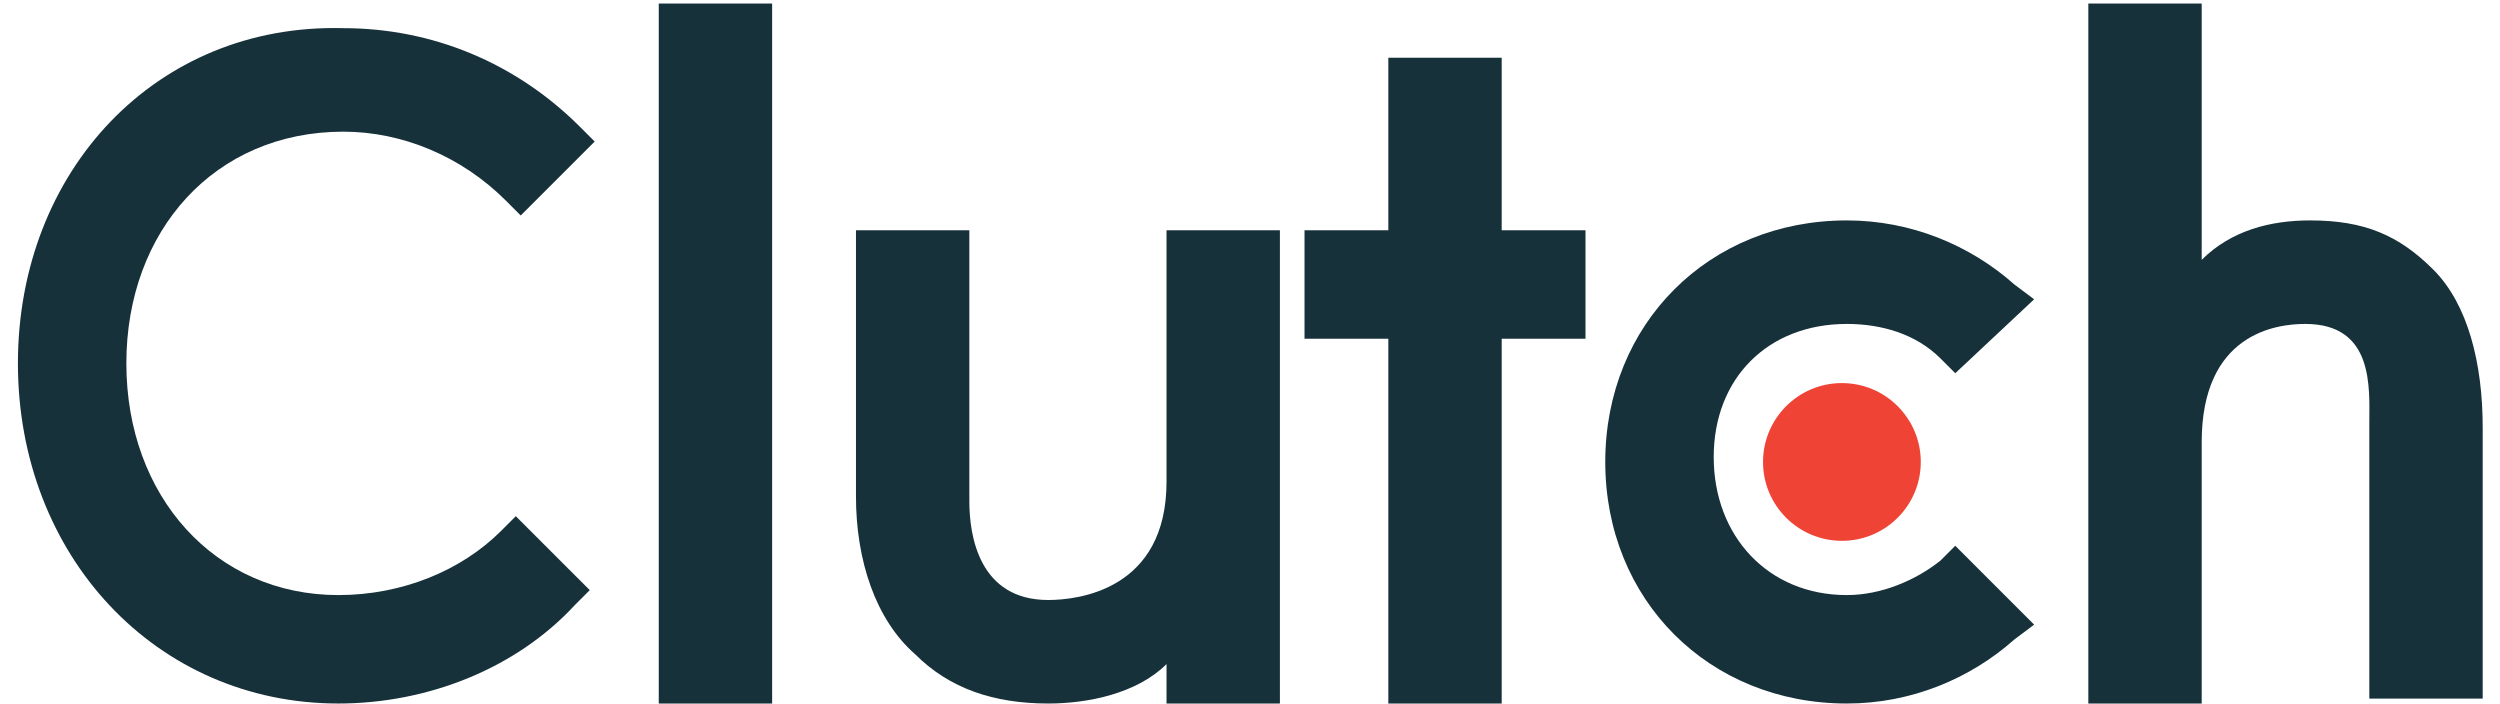
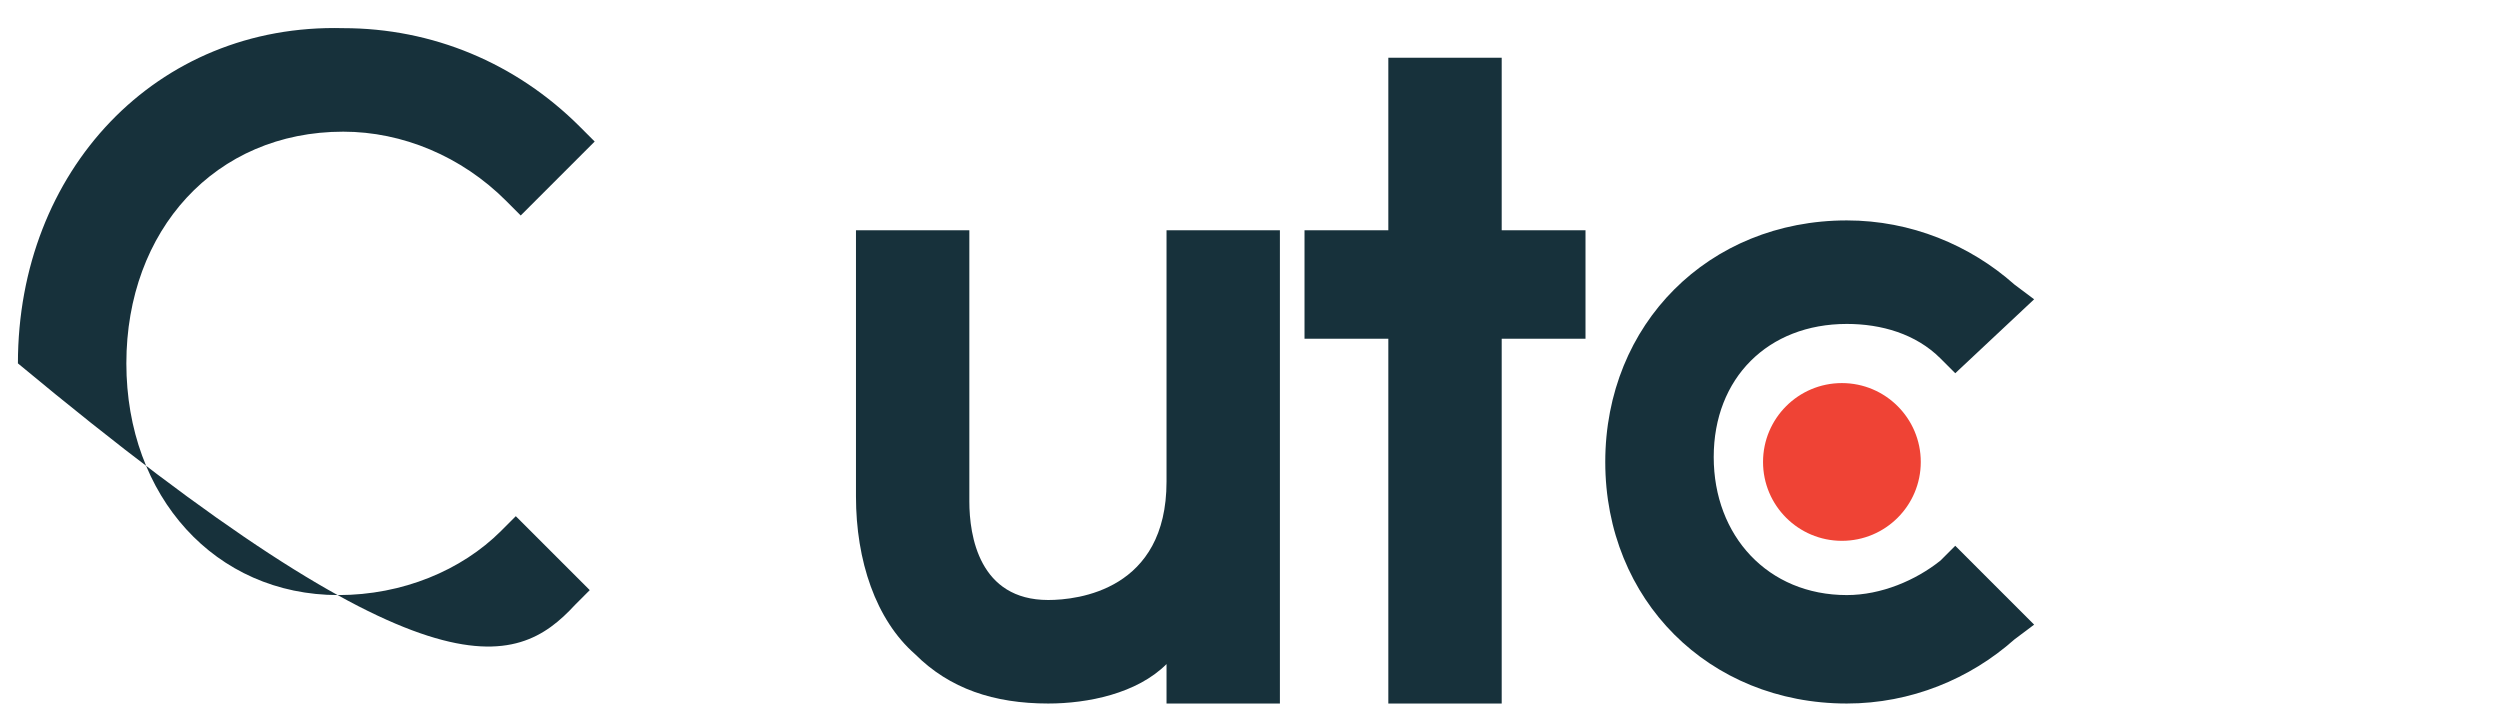
<svg xmlns="http://www.w3.org/2000/svg" width="103" height="29" viewBox="0 0 103 29" fill="none">
-   <path d="M27.141 0.145H31.812V28.985H27.141V0.145Z" fill="#17313B" />
  <path d="M48.061 19.845C48.061 24.313 44.405 24.72 43.187 24.72C40.343 24.72 39.937 22.079 39.937 20.658V9.487H35.266V20.454C35.266 23.095 36.078 25.532 37.703 26.954C39.124 28.375 40.952 28.985 43.187 28.985C44.811 28.985 46.842 28.578 48.061 27.36V28.985H52.732V9.487H48.061V19.845Z" fill="#17313B" />
  <path d="M61.87 2.379H57.199V9.487H53.746V13.956H57.199V28.985H61.87V13.956H65.323V9.487H61.87V2.379Z" fill="#17313B" />
  <path d="M79.948 23.095C78.932 23.908 77.51 24.517 76.089 24.517C72.839 24.517 70.605 22.08 70.605 18.83C70.605 15.581 72.839 13.346 76.089 13.346C77.51 13.346 78.932 13.753 79.948 14.768L80.557 15.377L83.806 12.331L82.994 11.722C81.166 10.097 78.729 9.081 76.089 9.081C70.402 9.081 66.137 13.346 66.137 19.033C66.137 24.72 70.402 28.985 76.089 28.985C78.729 28.985 81.166 27.97 82.994 26.345L83.806 25.735L80.557 22.486L79.948 23.095Z" fill="#17313B" />
-   <path d="M100.256 11.112C98.834 9.69 97.413 9.081 95.179 9.081C93.554 9.081 91.929 9.487 90.71 10.706V0.145H86.039V28.985H90.71V18.22C90.71 13.752 93.757 13.346 94.975 13.346C97.819 13.346 97.616 15.986 97.616 17.408V28.782H102.287V17.611C102.287 14.971 101.678 12.534 100.256 11.112Z" fill="#17313B" />
  <path d="M75.886 22.282C77.681 22.282 79.136 20.828 79.136 19.033C79.136 17.238 77.681 15.783 75.886 15.783C74.092 15.783 72.637 17.238 72.637 19.033C72.637 20.828 74.092 22.282 75.886 22.282Z" fill="#EF4335" />
-   <path d="M20.642 21.876C19.017 23.501 16.58 24.517 13.94 24.517C8.862 24.517 5.206 20.454 5.206 14.971C5.206 9.487 8.862 5.425 14.143 5.425C16.58 5.425 19.017 6.441 20.845 8.268L21.454 8.878L24.501 5.831L23.892 5.222C21.251 2.582 17.799 1.16 14.143 1.16C6.425 0.957 0.738 7.05 0.738 14.971C0.738 22.892 6.425 28.985 13.94 28.985C17.596 28.985 21.251 27.563 23.689 24.923L24.298 24.313L21.251 21.267L20.642 21.876Z" fill="#17313B" />
+   <path d="M20.642 21.876C19.017 23.501 16.58 24.517 13.94 24.517C8.862 24.517 5.206 20.454 5.206 14.971C5.206 9.487 8.862 5.425 14.143 5.425C16.58 5.425 19.017 6.441 20.845 8.268L21.454 8.878L24.501 5.831L23.892 5.222C21.251 2.582 17.799 1.16 14.143 1.16C6.425 0.957 0.738 7.05 0.738 14.971C17.596 28.985 21.251 27.563 23.689 24.923L24.298 24.313L21.251 21.267L20.642 21.876Z" fill="#17313B" />
</svg>